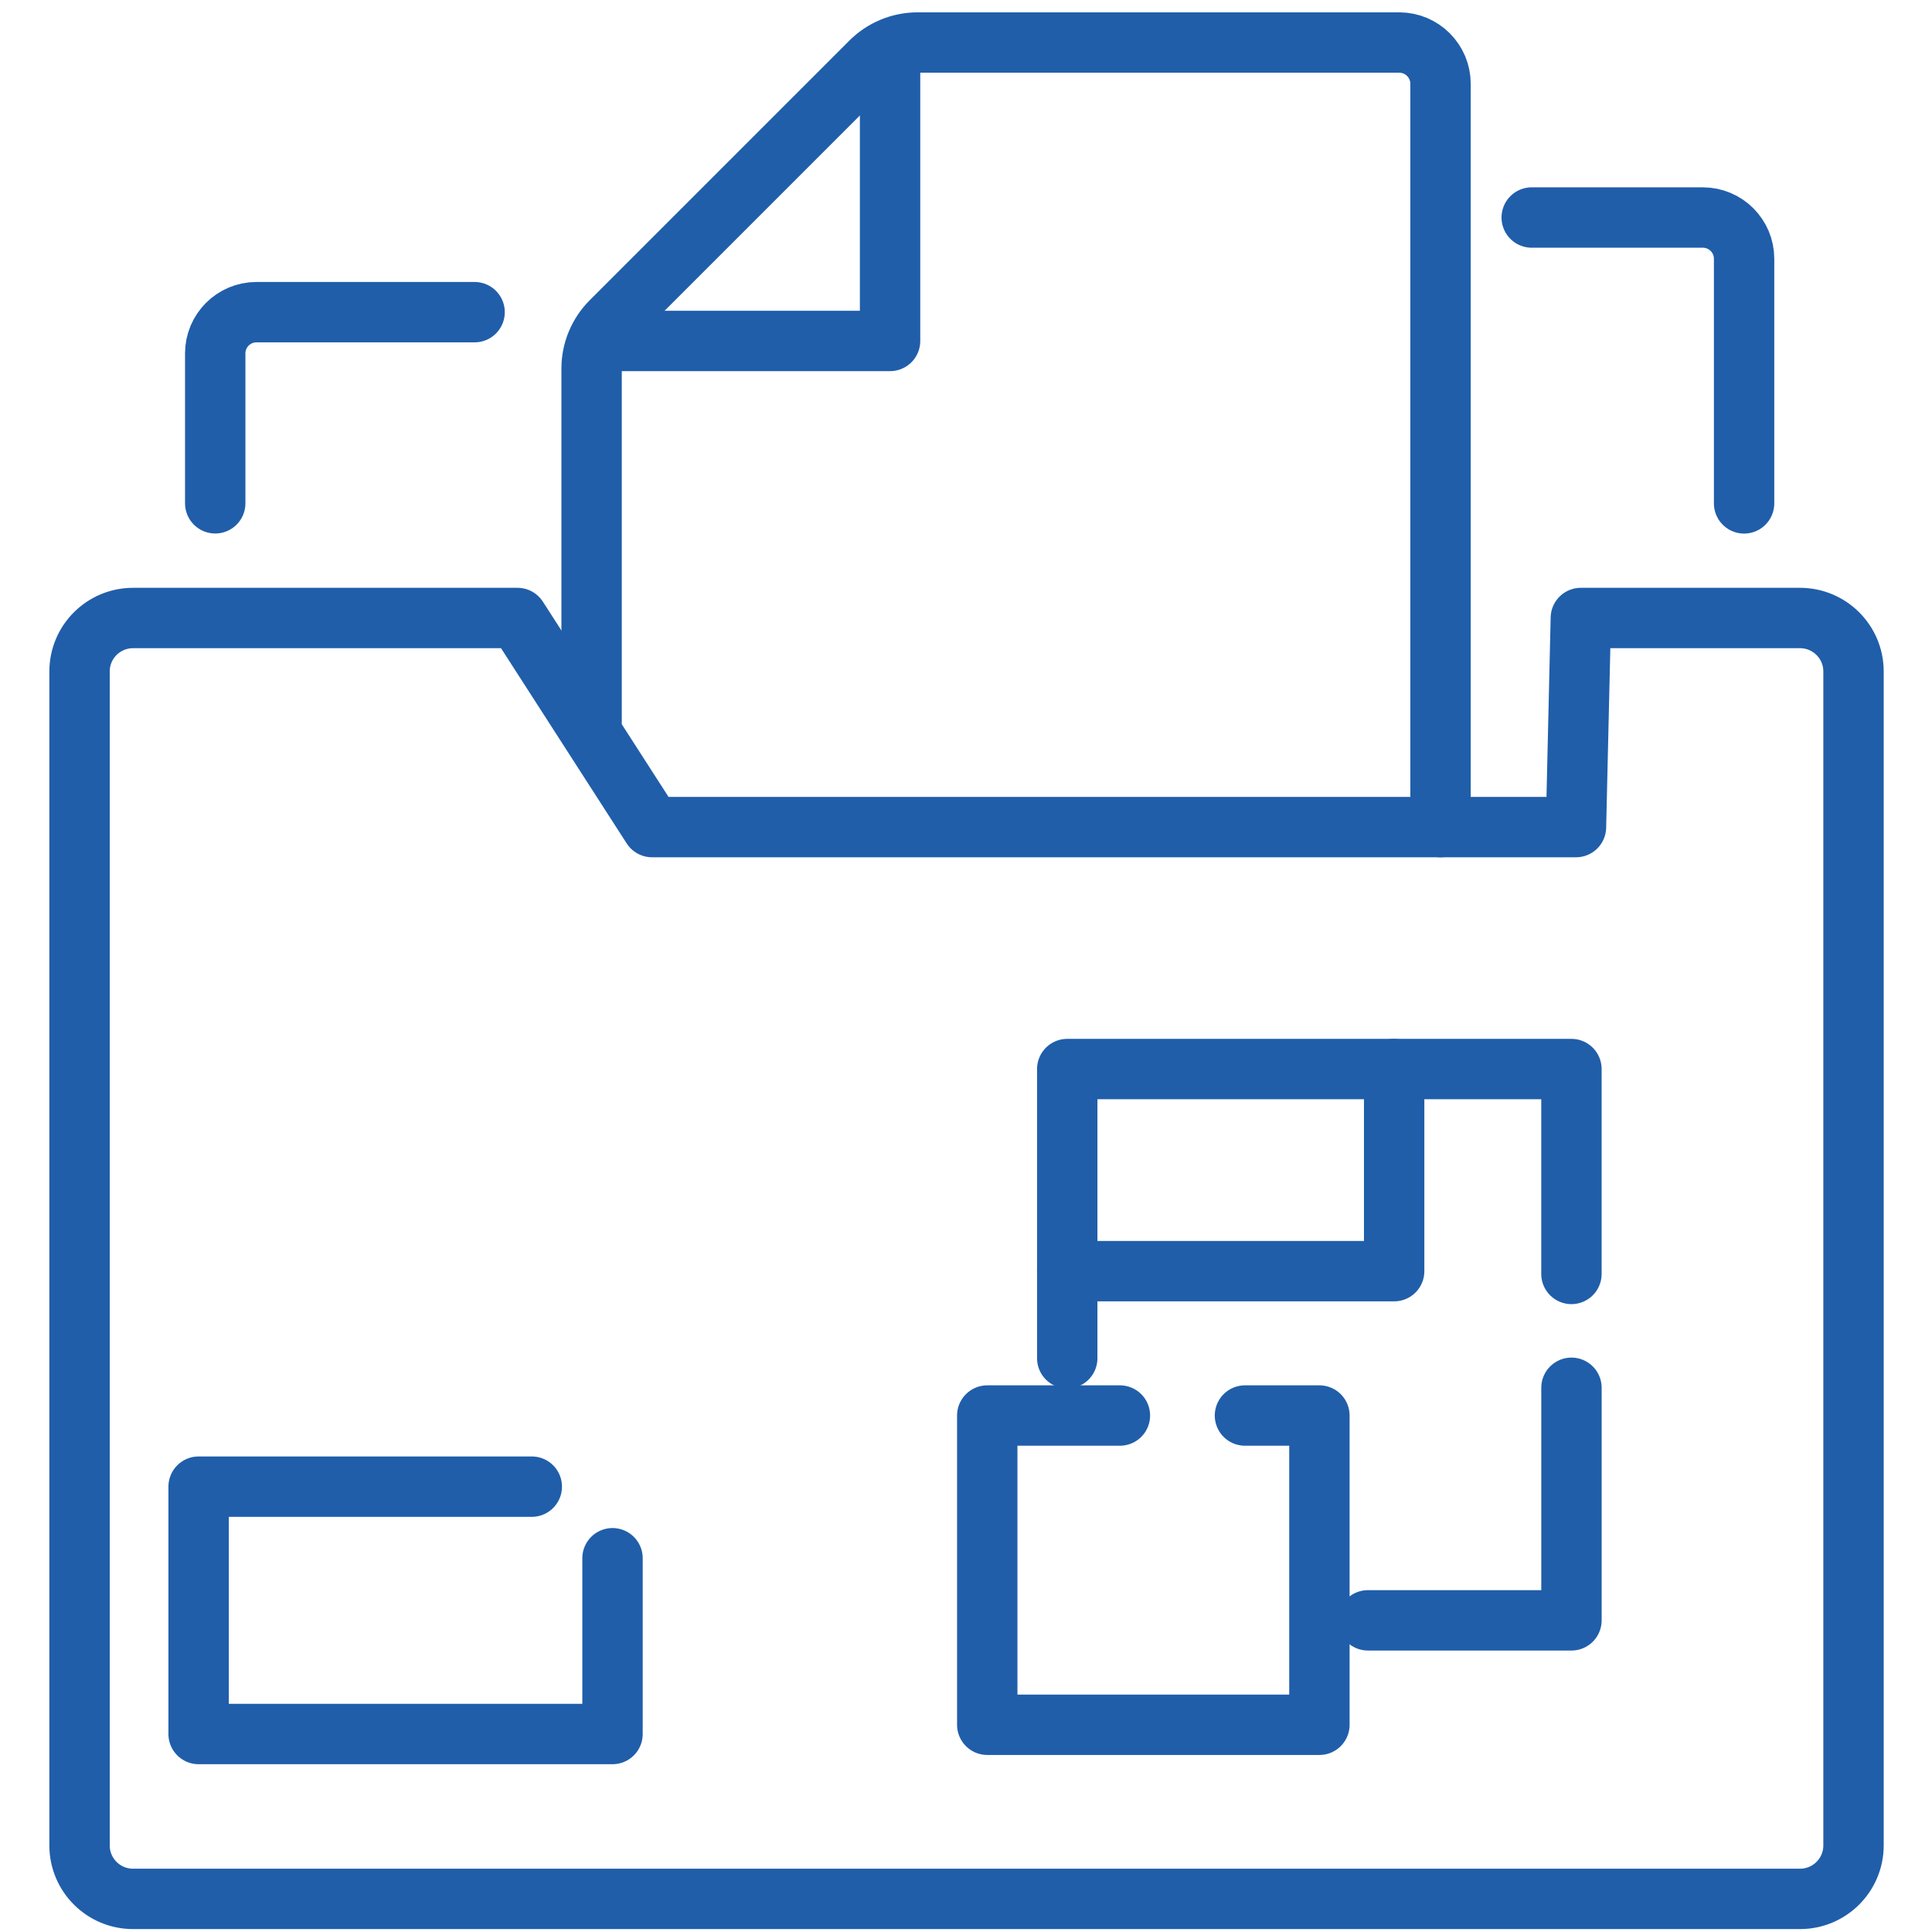
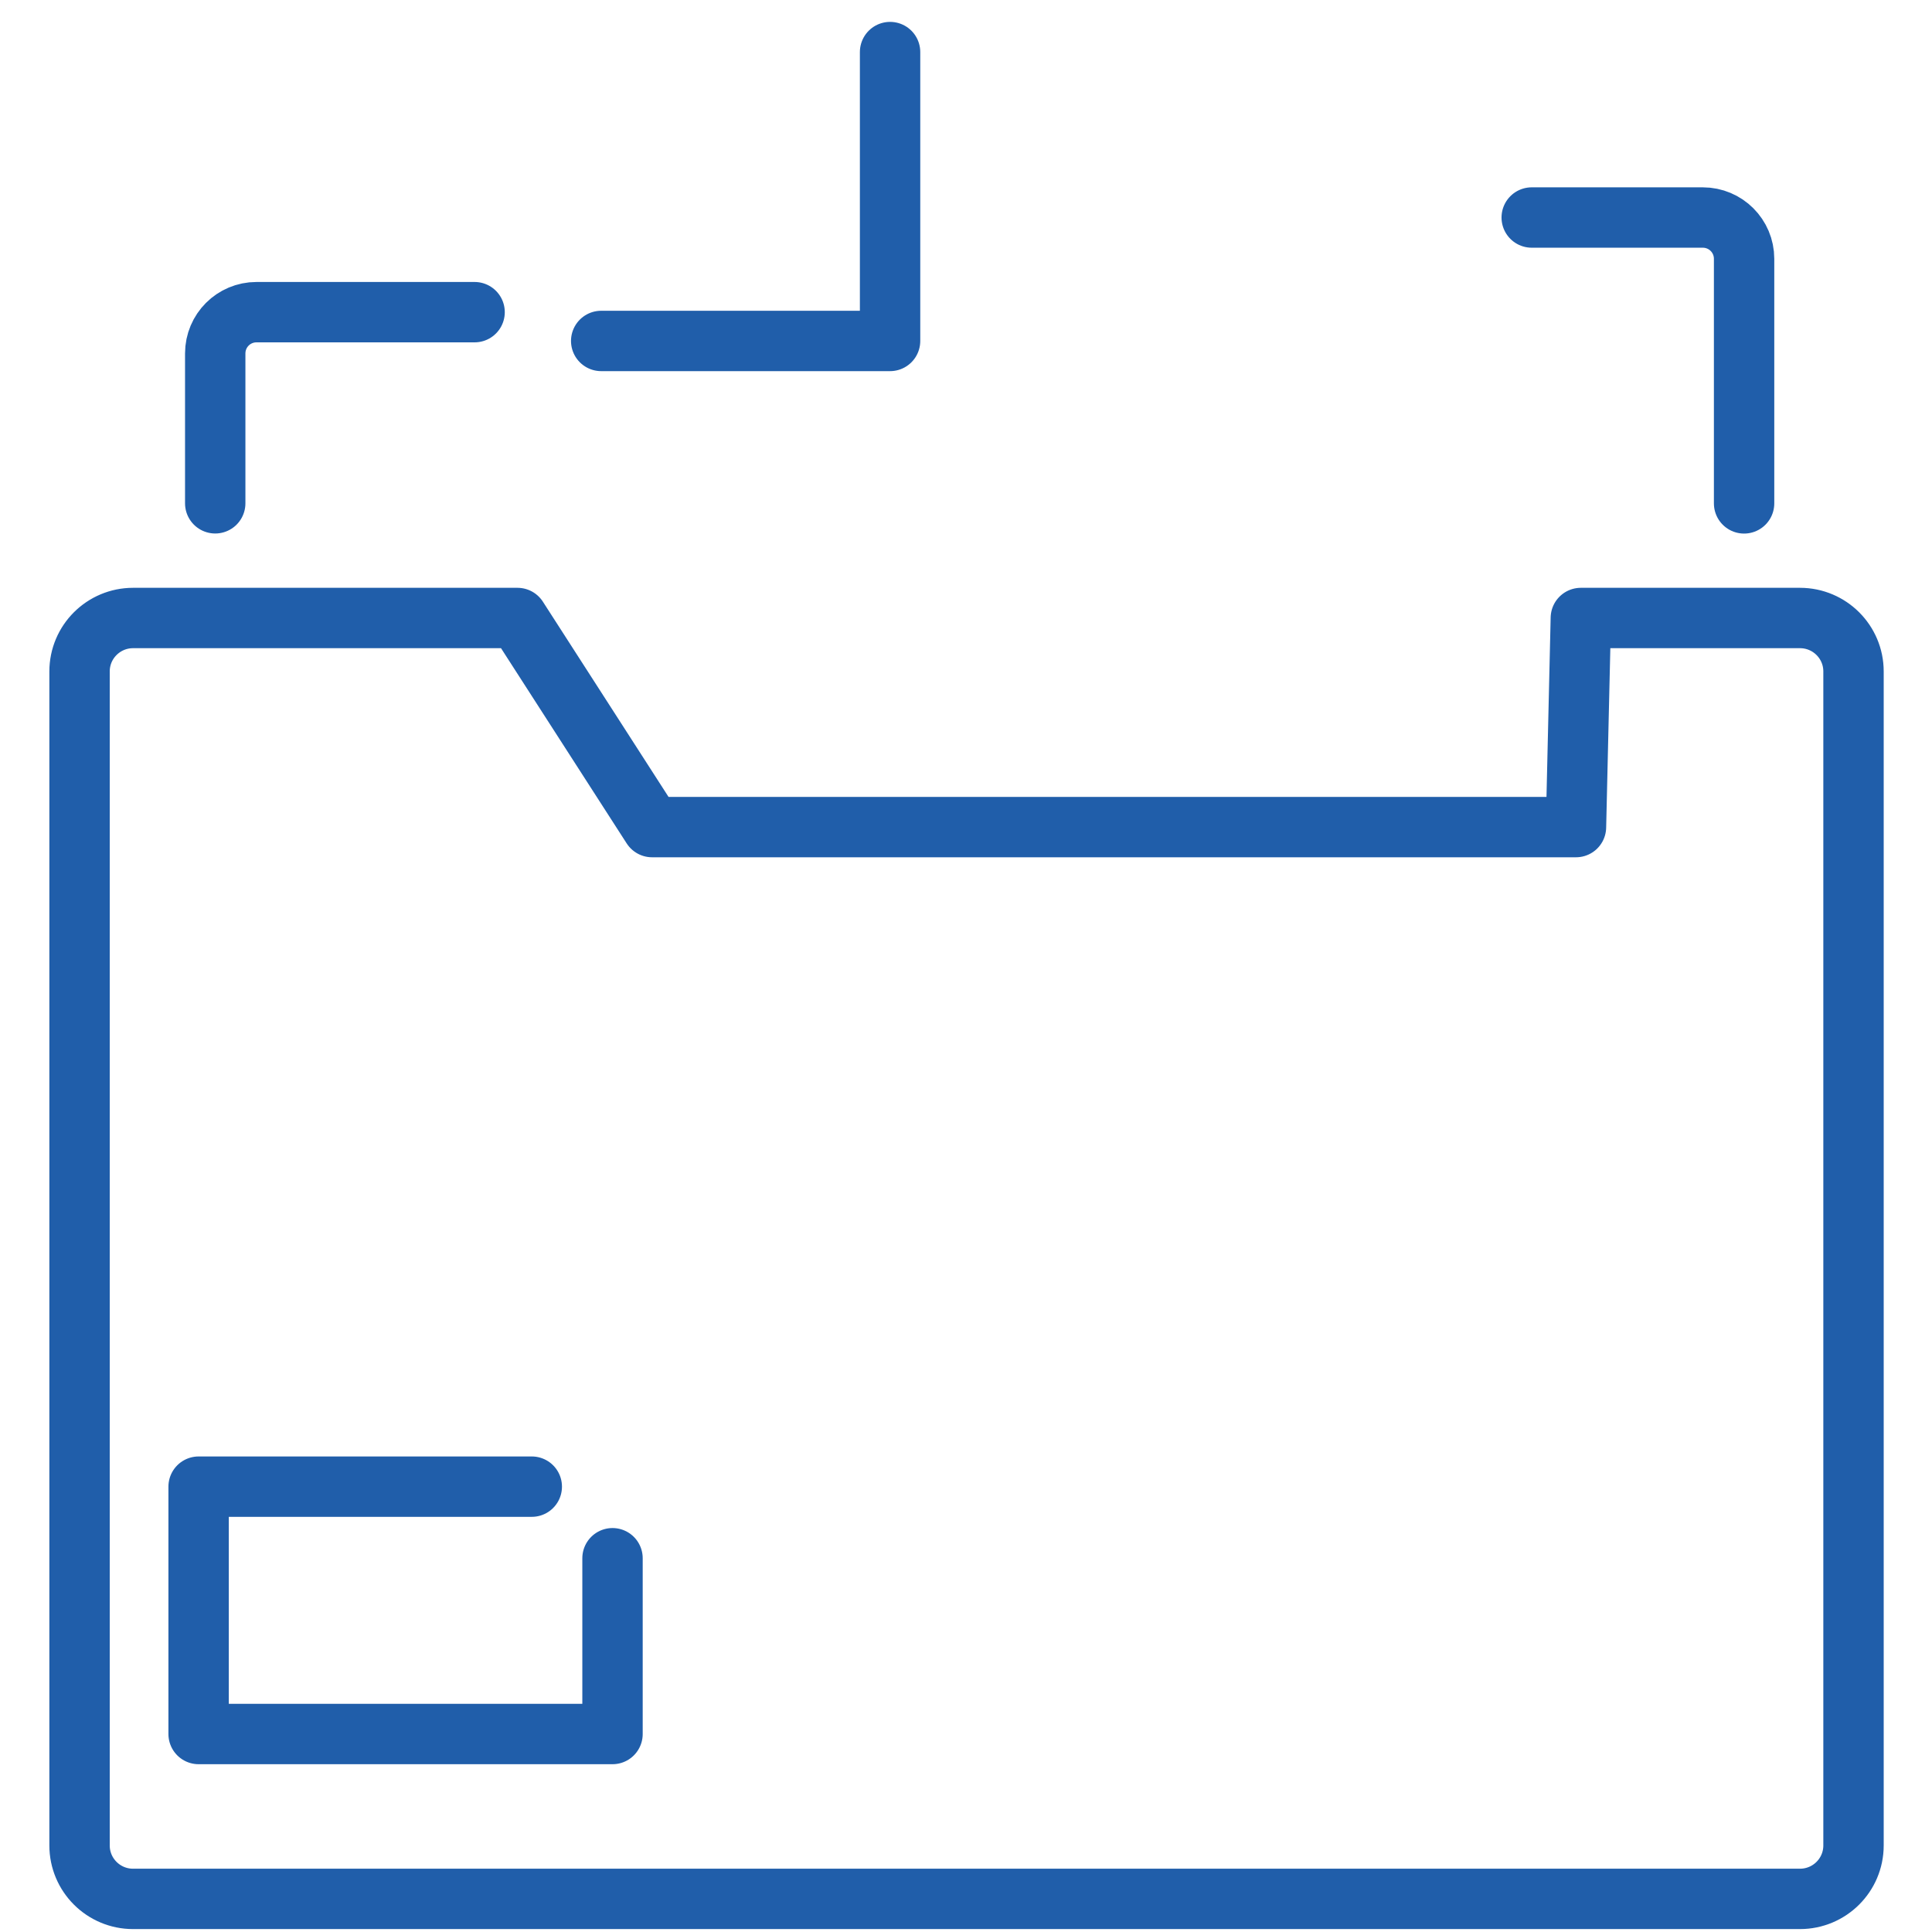
<svg xmlns="http://www.w3.org/2000/svg" width="80" height="80" viewBox="0 0 80 80" fill="none">
  <path d="M5.51 78.629C4.285 78.629 3.294 77.638 3.294 76.416V27.803C3.294 26.578 4.289 25.59 5.51 25.59H21.428L27.001 34.248H65.258L65.459 25.59H74.533C75.758 25.59 76.75 26.581 76.75 27.803V76.416C76.75 77.641 75.755 78.629 74.533 78.629H5.51Z" stroke="#205EAA" stroke-width="2.5" stroke-linecap="round" stroke-linejoin="round" />
  <path d="M8.912 20.841V14.636C8.912 13.69 9.676 12.926 10.621 12.926H19.652" stroke="#205EAA" stroke-width="2.5" stroke-linecap="round" stroke-linejoin="round" />
  <path d="M63.425 9.007H70.509C71.454 9.007 72.219 9.771 72.219 10.716V20.844" stroke="#205EAA" stroke-width="2.5" stroke-linecap="round" stroke-linejoin="round" />
-   <path d="M59.649 34.249V3.471C59.649 2.525 58.882 1.761 57.94 1.761H37.994C37.266 1.761 36.565 2.051 36.051 2.568L25.304 13.315C24.787 13.832 24.497 14.53 24.497 15.258V29.868" stroke="#205EAA" stroke-width="2.5" stroke-linecap="round" stroke-linejoin="round" />
  <path d="M36.856 2.156V14.118H24.894" stroke="#205EAA" stroke-width="2.5" stroke-linecap="round" stroke-linejoin="round" />
  <path d="M25.363 64.523V71.802H8.224V61.559H22.02" stroke="#205EAA" stroke-width="2.5" stroke-linecap="round" stroke-linejoin="round" />
-   <path d="M65.07 52.751V44.267H44.192V56.242" stroke="#205EAA" stroke-width="2.5" stroke-linecap="round" stroke-linejoin="round" />
-   <path d="M56.643 67.095H65.071V57.465" stroke="#205EAA" stroke-width="2.5" stroke-linecap="round" stroke-linejoin="round" />
-   <path d="M46.373 58.614H40.88V71.419H54.634V58.614H51.551" stroke="#205EAA" stroke-width="2.5" stroke-linecap="round" stroke-linejoin="round" />
-   <path d="M57.729 44.267V52.636H44.192" stroke="#205EAA" stroke-width="2.5" stroke-linecap="round" stroke-linejoin="round" />
</svg>